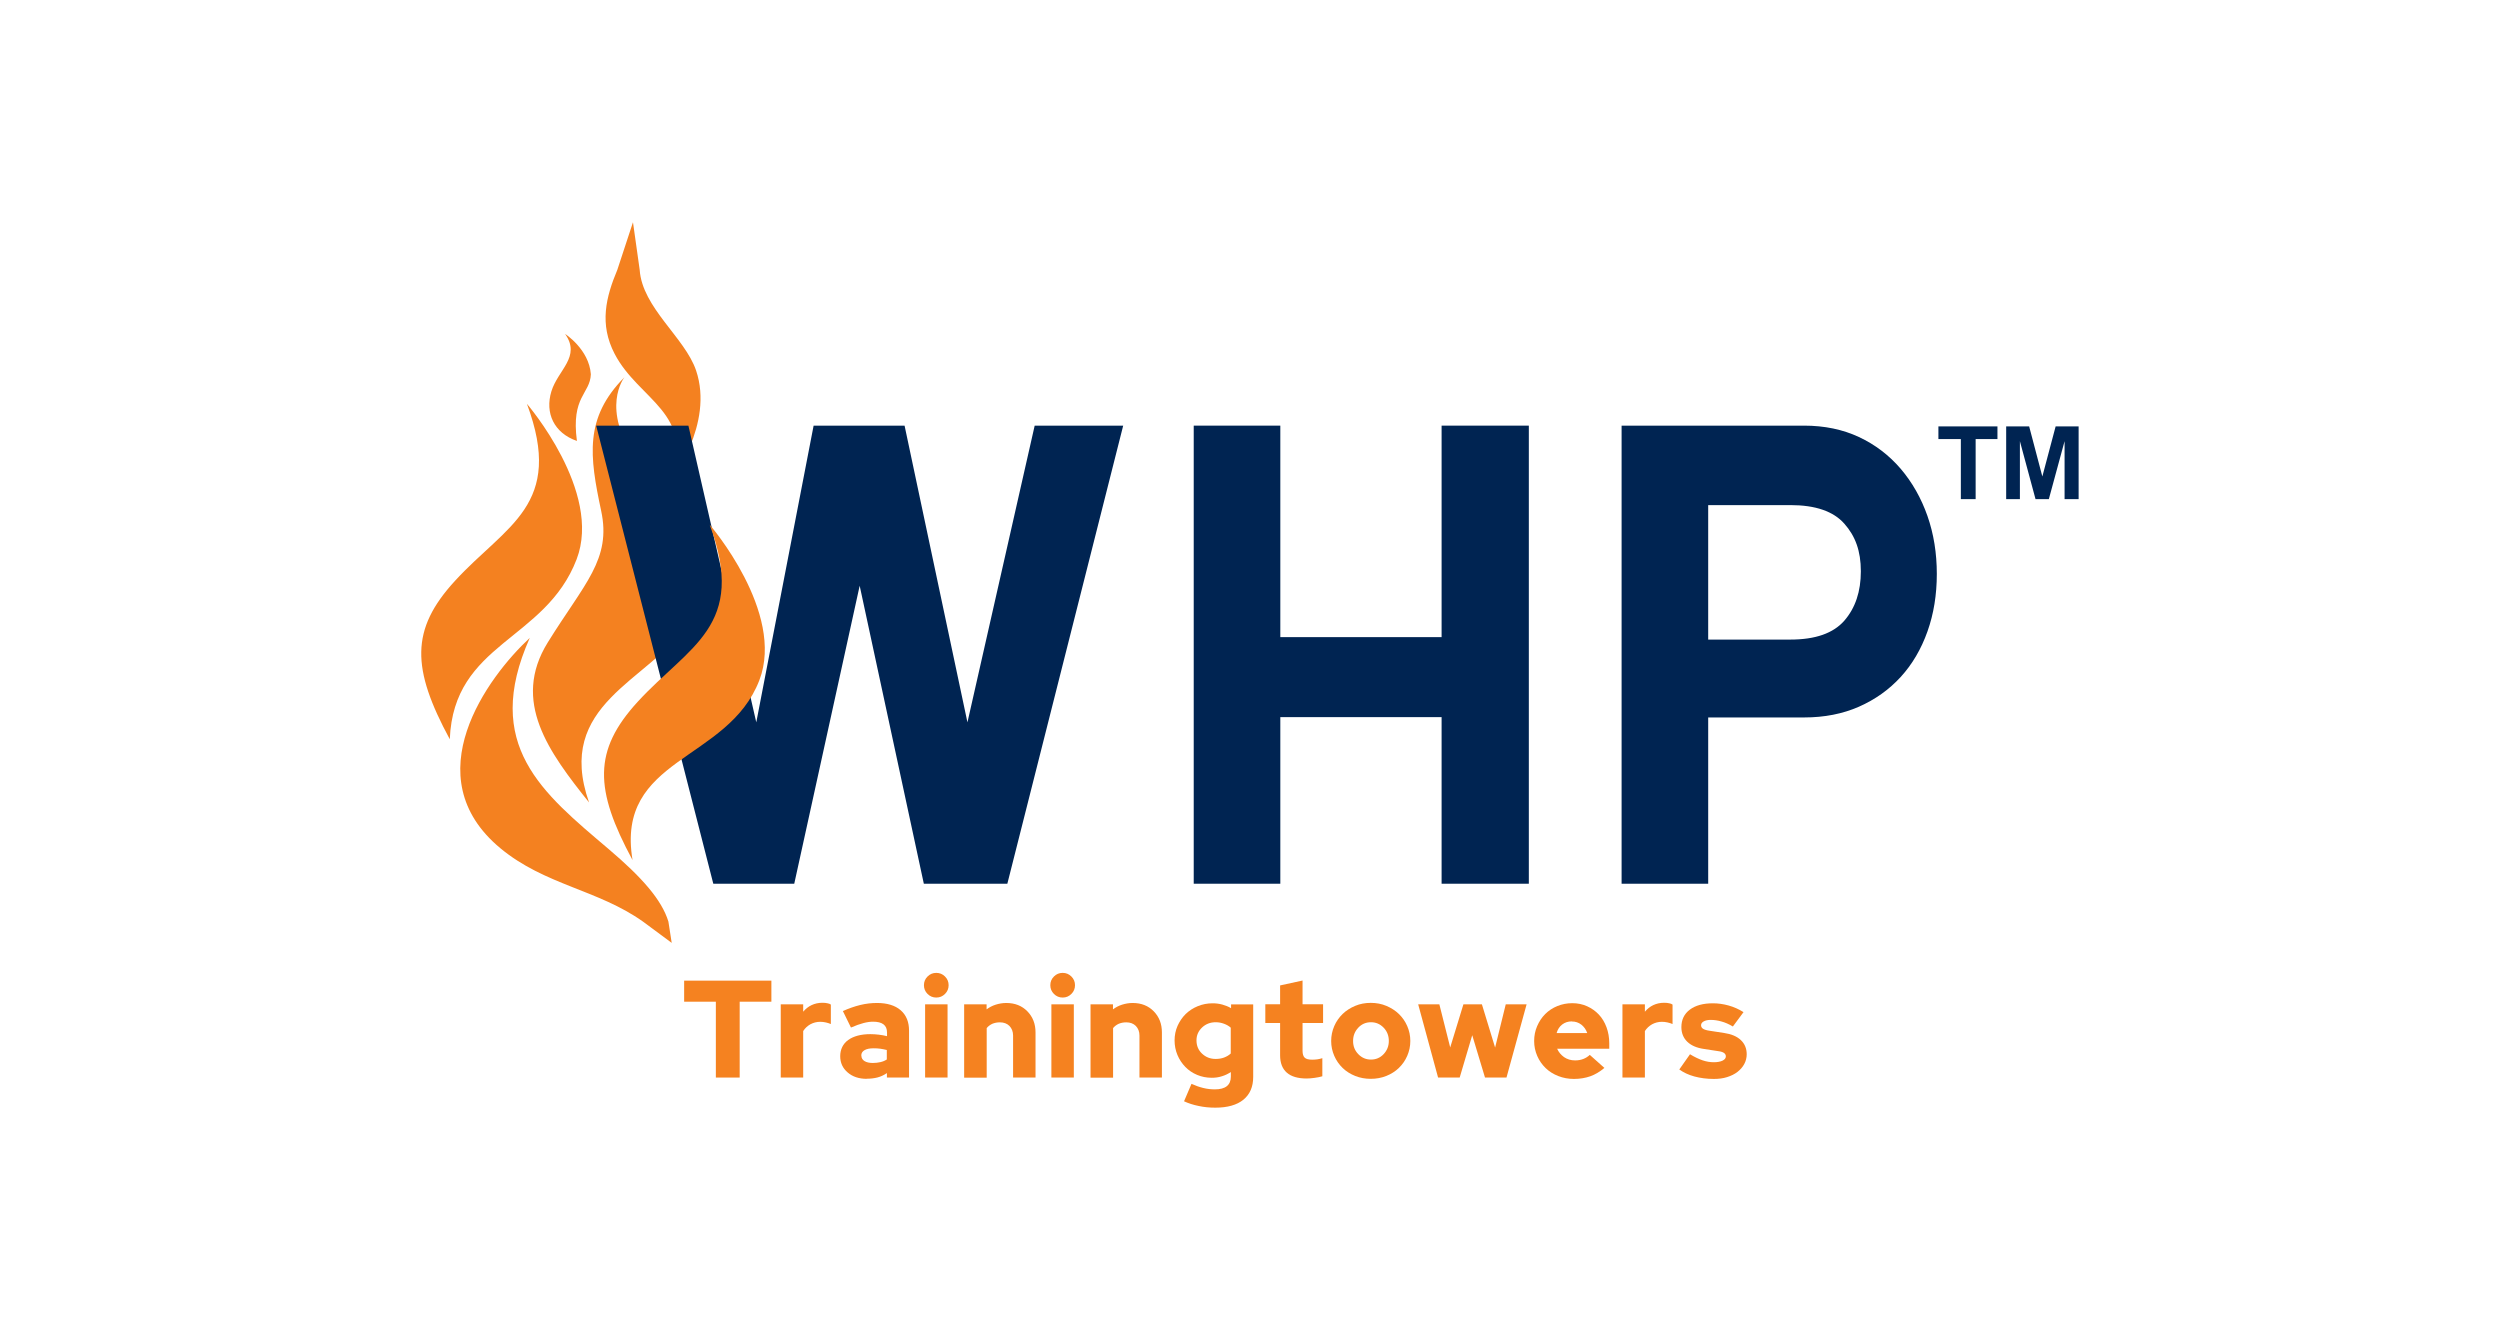
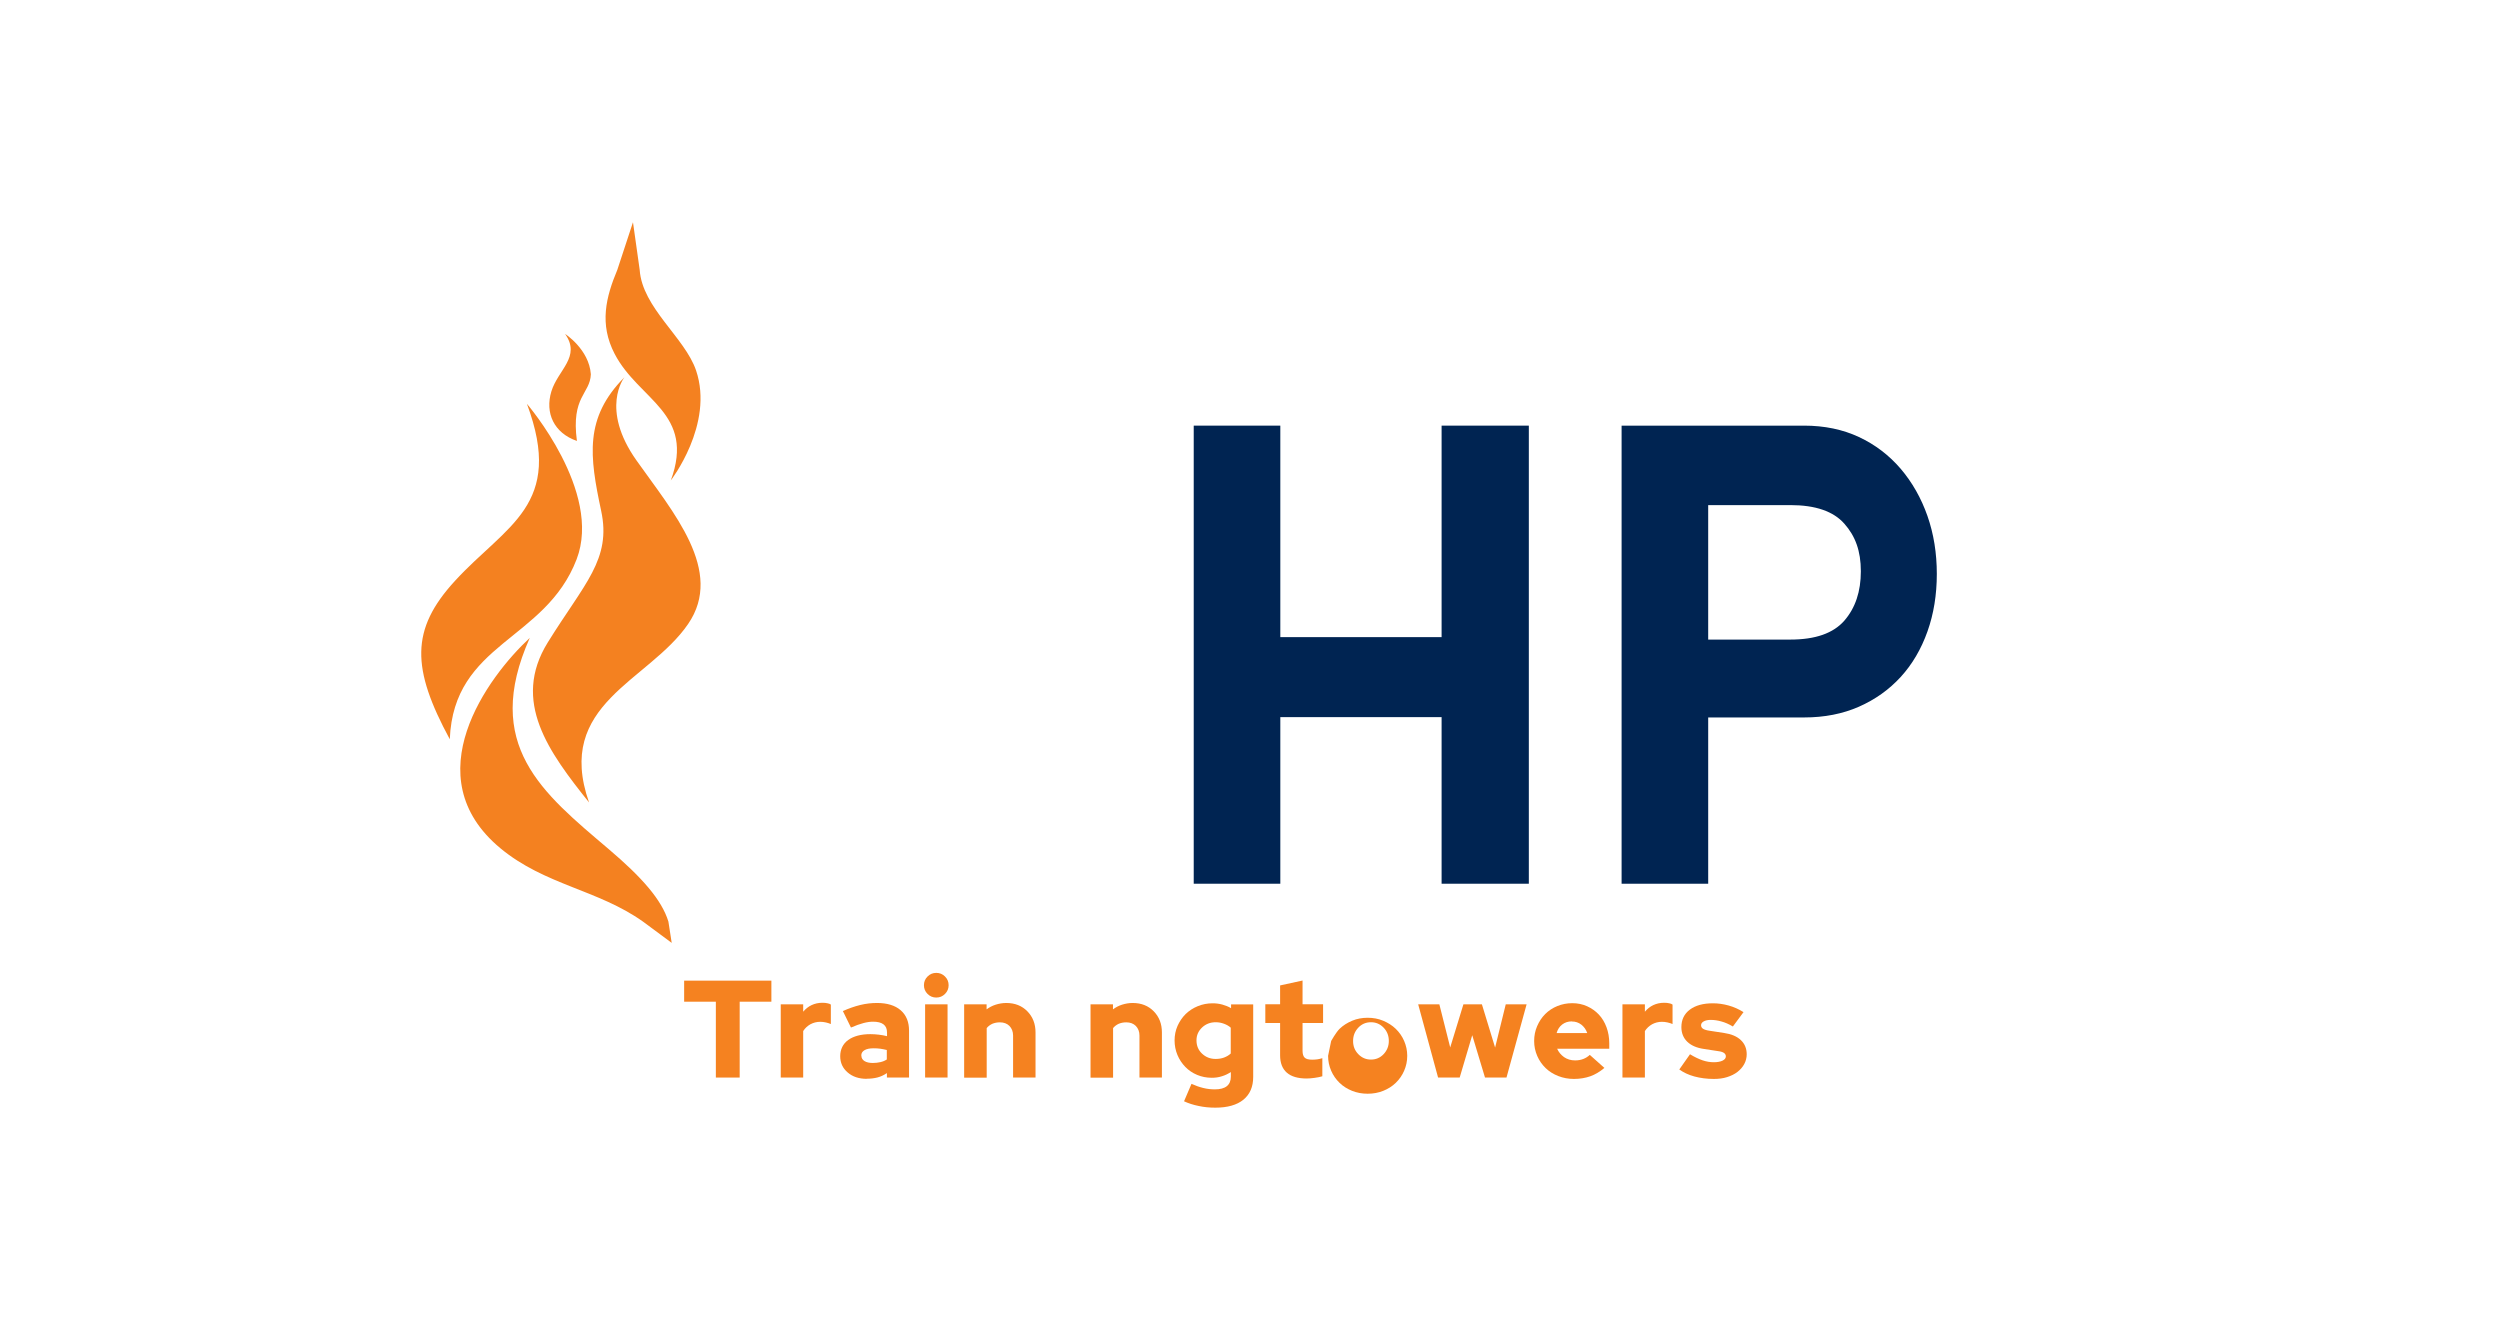
<svg xmlns="http://www.w3.org/2000/svg" id="Layer_1" viewBox="0 0 235 125">
  <defs>
    <style>.cls-1{fill:#f58220;}.cls-2,.cls-3{fill:#002452;}.cls-3,.cls-4,.cls-5{fill-rule:evenodd;}.cls-4{fill:none;}.cls-5{fill:#f48120;}</style>
  </defs>
  <path class="cls-1" d="M64.31,94.16v-1.98h8.2v1.98h-2.98v7.13h-2.24v-7.13h-2.98Z" />
  <path class="cls-1" d="M73.39,101.29v-6.88h2.11v.69c.23-.27.49-.48.79-.62s.64-.22,1.02-.22c.2,0,.36.02.48.05.12.02.23.06.31.12v1.83c-.14-.06-.29-.11-.47-.15s-.35-.06-.53-.06c-.33,0-.64.08-.92.23-.28.16-.51.37-.68.64v4.37h-2.11Z" />
  <path class="cls-1" d="M81.47,101.41c-.73,0-1.33-.2-1.79-.6-.47-.4-.7-.91-.7-1.53s.25-1.16.75-1.52,1.2-.55,2.09-.55c.27,0,.53.02.79.05.26.03.52.08.77.14v-.34c0-.35-.11-.6-.33-.77-.22-.17-.55-.25-.98-.25-.27,0-.57.04-.91.13-.34.09-.73.23-1.17.42l-.76-1.55c.56-.25,1.1-.44,1.63-.57.53-.13,1.06-.19,1.58-.19.95,0,1.7.23,2.22.68.53.46.79,1.1.79,1.92v4.41h-2.08v-.42c-.28.19-.57.33-.88.41-.31.08-.65.12-1.02.12ZM80.97,99.23c0,.22.1.39.29.51.19.12.46.18.79.18.25,0,.49-.03.71-.08.22-.05.42-.13.6-.25v-.89c-.2-.05-.4-.09-.61-.12-.21-.03-.42-.04-.64-.04-.36,0-.65.06-.85.18-.2.12-.3.28-.3.5Z" />
  <path class="cls-1" d="M88.01,93.77c-.32,0-.59-.11-.82-.34s-.34-.5-.34-.82.11-.59.34-.82c.23-.23.5-.34.82-.34s.59.11.82.34c.23.23.34.5.34.82s-.11.59-.34.82-.5.34-.82.34ZM89.07,94.41v6.88h-2.11v-6.88h2.11Z" />
  <path class="cls-1" d="M90.63,101.29v-6.88h2.11v.47c.25-.19.54-.34.85-.44.32-.1.65-.16,1-.16.81,0,1.47.26,1.98.78.51.52.77,1.18.77,1.99v4.24h-2.11v-3.95c0-.37-.12-.67-.34-.9-.23-.23-.53-.34-.9-.34-.27,0-.51.05-.72.14-.21.1-.38.23-.52.4v4.66h-2.11Z" />
-   <path class="cls-1" d="M99.89,93.77c-.32,0-.59-.11-.82-.34s-.34-.5-.34-.82.11-.59.34-.82c.23-.23.5-.34.82-.34s.59.11.82.34c.23.23.34.5.34.82s-.11.59-.34.82-.5.34-.82.34ZM100.94,94.41v6.88h-2.11v-6.88h2.11Z" />
  <path class="cls-1" d="M102.51,101.29v-6.88h2.11v.47c.25-.19.54-.34.85-.44.32-.1.65-.16,1-.16.81,0,1.47.26,1.98.78.51.52.77,1.18.77,1.99v4.24h-2.11v-3.95c0-.37-.12-.67-.34-.9-.23-.23-.53-.34-.9-.34-.27,0-.51.05-.72.14-.21.1-.38.23-.52.4v4.66h-2.11Z" />
  <path class="cls-1" d="M113.9,101.31c-.49,0-.94-.09-1.37-.27-.43-.18-.8-.43-1.11-.75-.31-.32-.56-.69-.74-1.12-.18-.43-.27-.89-.27-1.37s.09-.94.28-1.37c.19-.42.44-.79.76-1.11.32-.31.7-.56,1.14-.74.44-.18.9-.27,1.4-.27.31,0,.62.04.91.12.29.08.57.19.82.34v-.36h2.08v6.82c0,.93-.31,1.64-.92,2.14s-1.5.75-2.64.75c-.55,0-1.07-.05-1.57-.16-.5-.1-.96-.25-1.37-.44l.7-1.64c.37.17.74.3,1.11.39.36.09.73.13,1.09.13.49,0,.87-.1,1.12-.3.25-.2.38-.5.38-.9v-.43c-.26.17-.54.31-.85.4-.3.1-.62.14-.94.14ZM112.47,97.8c0,.49.17.91.52,1.24s.77.5,1.28.5c.29,0,.55-.04.79-.13.24-.09.45-.21.63-.38v-2.43c-.18-.16-.39-.28-.64-.37-.24-.09-.5-.14-.77-.14-.5,0-.93.16-1.28.49s-.53.73-.53,1.21Z" />
  <path class="cls-1" d="M120.33,99.19v-3.03h-1.39v-1.76h1.39v-1.77l2.11-.46v2.23h1.93v1.76h-1.93v2.62c0,.3.07.52.2.64.13.13.37.19.71.19.16,0,.32-.01.47-.03.15-.02.31-.06.48-.11v1.7c-.19.06-.43.11-.73.15s-.54.06-.74.06c-.82,0-1.45-.18-1.87-.55s-.63-.91-.63-1.63Z" />
-   <path class="cls-1" d="M125.13,97.85c0-.49.1-.96.29-1.4s.46-.82.79-1.14.73-.57,1.18-.76.94-.28,1.46-.28,1.01.09,1.46.28.85.44,1.18.76c.33.32.6.7.79,1.14s.29.9.29,1.4-.1.96-.29,1.4-.46.82-.79,1.14c-.33.32-.73.57-1.18.75s-.94.27-1.46.27-1.01-.09-1.46-.27-.85-.43-1.18-.75-.6-.7-.79-1.14-.29-.9-.29-1.4ZM128.87,99.6c.47,0,.87-.17,1.19-.51s.49-.75.49-1.24-.16-.91-.49-1.25-.72-.51-1.19-.51-.87.17-1.19.51-.49.75-.49,1.25.16.9.49,1.24.72.51,1.19.51Z" />
+   <path class="cls-1" d="M125.13,97.85s.46-.82.79-1.14.73-.57,1.18-.76.94-.28,1.46-.28,1.01.09,1.46.28.85.44,1.18.76c.33.32.6.7.79,1.14s.29.9.29,1.4-.1.96-.29,1.4-.46.82-.79,1.14c-.33.32-.73.57-1.18.75s-.94.27-1.46.27-1.01-.09-1.46-.27-.85-.43-1.18-.75-.6-.7-.79-1.14-.29-.9-.29-1.4ZM128.87,99.6c.47,0,.87-.17,1.19-.51s.49-.75.49-1.24-.16-.91-.49-1.25-.72-.51-1.19-.51-.87.17-1.19.51-.49.75-.49,1.25.16.9.49,1.24.72.51,1.19.51Z" />
  <path class="cls-1" d="M137.21,101.29h-2.03l-1.87-6.88h1.99l1.02,4.05,1.24-4.05h1.74l1.24,4.06,1-4.06h1.96l-1.89,6.88h-2.02l-1.2-3.98-1.18,3.98Z" />
  <path class="cls-1" d="M150.82,100.38c-.43.36-.88.63-1.33.79-.46.16-.97.25-1.54.25-.52,0-1.01-.09-1.47-.27s-.86-.43-1.19-.75-.6-.7-.79-1.14-.29-.9-.29-1.4.09-.96.28-1.4.44-.82.76-1.14c.32-.32.7-.57,1.14-.75.44-.18.91-.27,1.41-.27s.97.1,1.39.29c.42.19.79.45,1.1.78.31.33.55.73.72,1.19.17.46.26.97.26,1.5v.52h-4.9c.14.32.36.58.65.79.29.2.64.31,1.04.31.29,0,.55-.05.78-.14.23-.09.43-.22.6-.38l1.39,1.24ZM147.75,96.01c-.35,0-.65.1-.9.29-.25.19-.43.46-.53.81h2.88c-.11-.33-.3-.59-.55-.79-.26-.2-.55-.3-.89-.3Z" />
  <path class="cls-1" d="M152.51,101.29v-6.88h2.11v.69c.23-.27.49-.48.79-.62s.64-.22,1.02-.22c.2,0,.36.02.48.05.12.02.23.06.31.12v1.83c-.14-.06-.29-.11-.47-.15s-.35-.06-.53-.06c-.33,0-.64.08-.92.23-.28.16-.51.37-.68.64v4.37h-2.11Z" />
  <path class="cls-4" d="M63.04,45.18s4.11-5.28,2.39-10.36c-1.05-3.09-5.06-5.89-5.3-9.46l-.63-4.47-1.47,4.47c-1.07,2.56-1.72,5.1-.25,7.91,2.28,4.37,7.62,5.55,5.27,11.91h0Z" />
  <polygon class="cls-3" points="135.51 83.07 135.51 67.41 120.35 67.41 120.35 83.07 112.21 83.07 112.21 40.01 120.35 40.01 120.35 59.89 135.51 59.89 135.51 40.01 143.71 40.01 143.71 83.07 135.51 83.07" />
  <path class="cls-3" d="M168.3,60.12c2.34,0,4.03-.59,5.07-1.78,1.03-1.19,1.55-2.73,1.55-4.64s-.52-3.31-1.55-4.47c-1.03-1.17-2.72-1.75-5.07-1.75h-7.73v12.64h7.73ZM152.43,83.07v-43.06h17.16c1.91,0,3.63.36,5.15,1.07,1.52.71,2.83,1.71,3.92,2.98,1.09,1.28,1.93,2.76,2.52,4.44.59,1.69.88,3.5.88,5.45s-.29,3.75-.88,5.41c-.59,1.66-1.43,3.09-2.52,4.28-1.09,1.19-2.4,2.12-3.92,2.79-1.52.67-3.24,1.01-5.15,1.01h-9.02v15.63h-8.14Z" />
  <path class="cls-5" d="M63.04,45.18s4.11-5.28,2.39-10.36c-1.05-3.09-5.06-5.89-5.3-9.46l-.63-4.47-1.47,4.47c-1.07,2.56-1.72,5.1-.25,7.91,2.28,4.37,7.62,5.55,5.27,11.91h0ZM49.8,59.96c-4.5,10.09,1.22,14.59,7.41,19.85,3.12,2.65,4.99,4.76,5.62,6.82l.31,2-2.7-2c-4.24-3.01-9.23-3.43-13.41-6.9-8.09-6.72-1.22-16.07,2.77-19.77h0ZM58.68,35.49s-2.3,2.92,1.15,7.79c3.44,4.87,8.28,10.39,4.85,15.38-3.72,5.42-12.57,7.49-9.31,16.77-3.76-4.71-7.32-9.49-3.88-15.04,3.44-5.55,6-7.8,5.02-12.37-1.1-5.16-1.59-8.73,2.17-12.54h0ZM49.53,37.96s7.12,8.25,4.67,14.62c-2.96,7.7-11.55,7.79-11.92,16.91-3.59-6.65-3.72-10.3.48-14.88,4.82-5.26,10.33-7.11,6.77-16.65h0ZM53.12,31.39h0c1.52,2.15-.67,3.37-1.29,5.4-.62,2.03.24,3.91,2.4,4.66-.56-4.22,1.24-4.4,1.31-6.27-.17-2.35-2.42-3.79-2.42-3.79Z" />
-   <polygon class="cls-3" points="86.84 83.07 80.81 55.06 74.66 83.07 67.05 83.07 56.04 40.01 64.71 40.01 71.09 67.9 76.48 40.01 85.03 40.01 90.94 67.9 97.26 40.01 105.58 40.01 94.69 83.07 86.84 83.07" />
-   <path class="cls-5" d="M66.71,49.32h0c3.56,9.54-1.95,11.39-6.77,16.65-4.2,4.59-4.07,8.23-.48,14.88-1.63-9.7,8.96-9.21,11.92-16.91,2.45-6.38-4.67-14.62-4.67-14.62h0Z" />
-   <path class="cls-2" d="M184.32,46.92v-5.65h-2.11v-1.19h5.55v1.19h-2.05v5.65h-1.39ZM188.58,46.92v-6.84h2.16l1.24,4.71,1.25-4.71h2.16v6.84h-1.32v-5.45l-1.48,5.45h-1.25l-1.47-5.45v5.45h-1.3Z" />
  <path class="cls-1" d="M157.86,100.52l1-1.42c.43.26.83.45,1.18.57s.71.18,1.05.18.62-.05.83-.15c.2-.1.31-.23.31-.4,0-.13-.06-.24-.17-.32-.11-.08-.29-.14-.53-.17l-1.37-.21c-.68-.1-1.2-.33-1.56-.68-.36-.35-.55-.81-.55-1.37,0-.69.26-1.24.79-1.64.53-.4,1.25-.6,2.17-.6.49,0,.99.07,1.49.21s.96.35,1.39.62l-1,1.35c-.37-.22-.73-.38-1.07-.47-.34-.1-.68-.15-1.02-.15-.27,0-.49.05-.65.14-.16.09-.25.21-.25.36,0,.14.06.25.18.33.12.08.33.15.62.19l1.37.21c.68.1,1.2.32,1.57.67.37.35.55.8.55,1.33,0,.33-.08.64-.23.92s-.37.53-.64.74c-.27.21-.6.37-.98.49-.38.12-.79.17-1.24.17-.65,0-1.26-.08-1.82-.23-.56-.15-1.04-.38-1.44-.67Z" />
</svg>